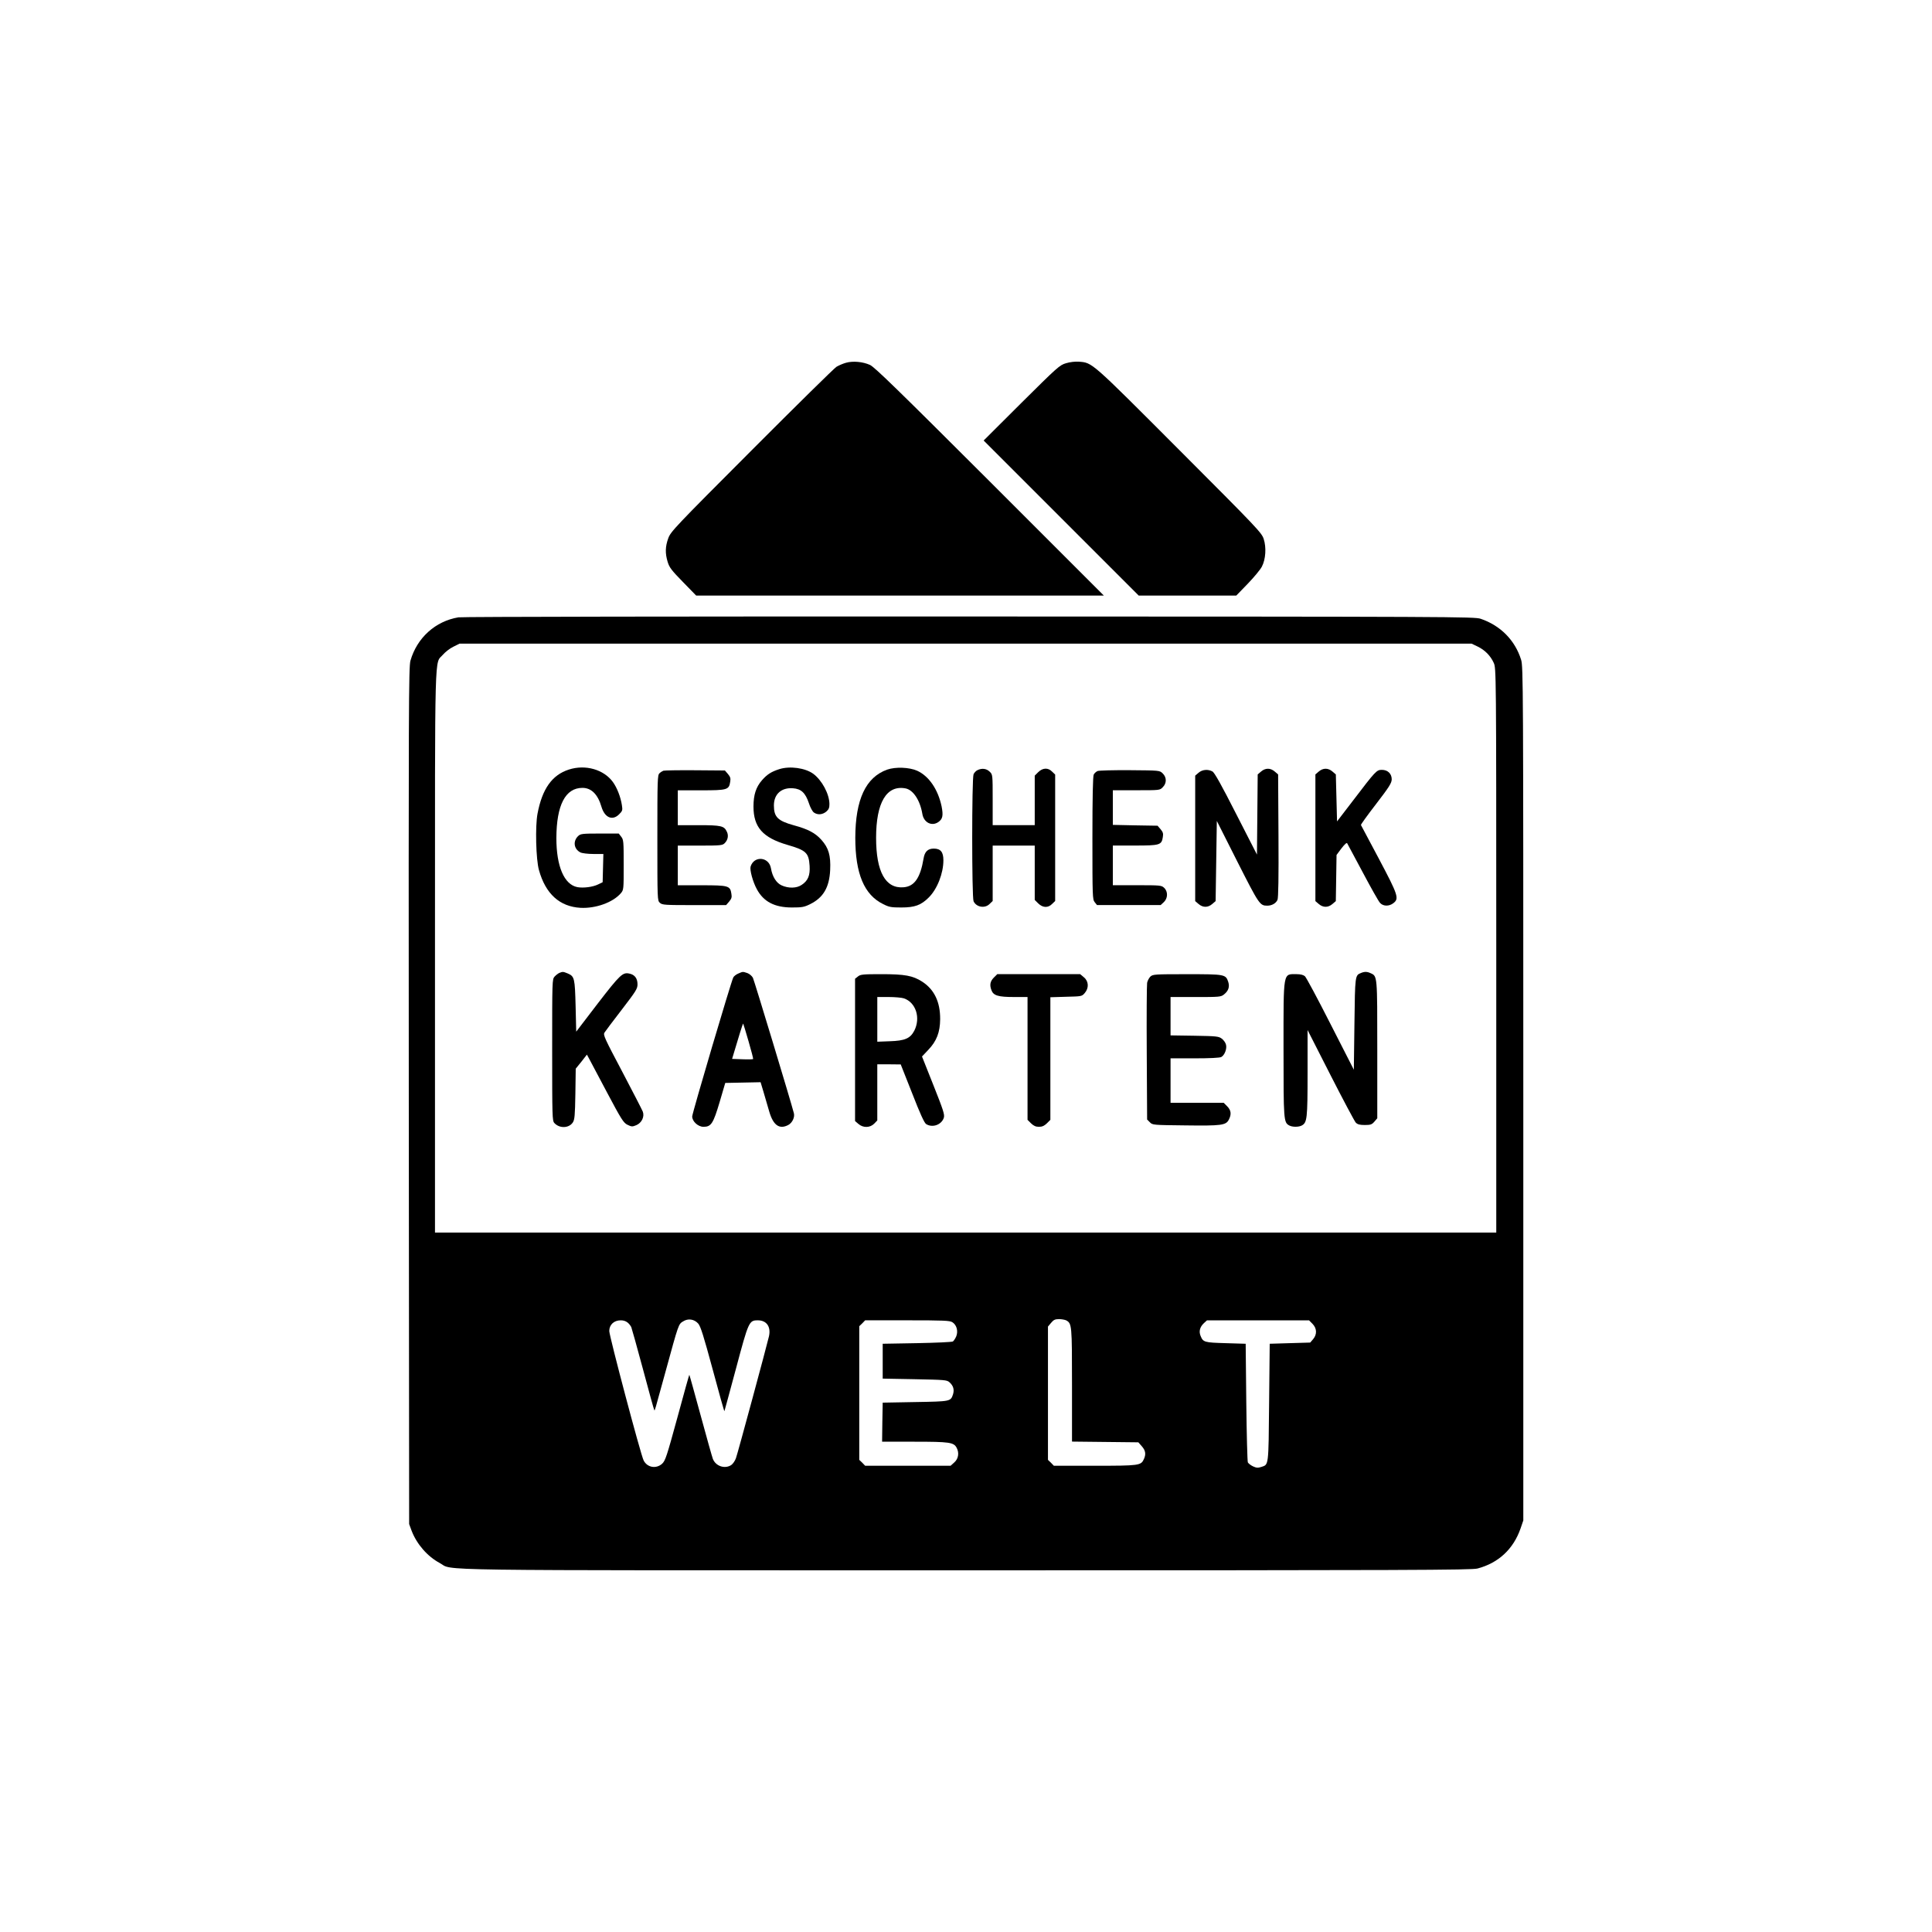
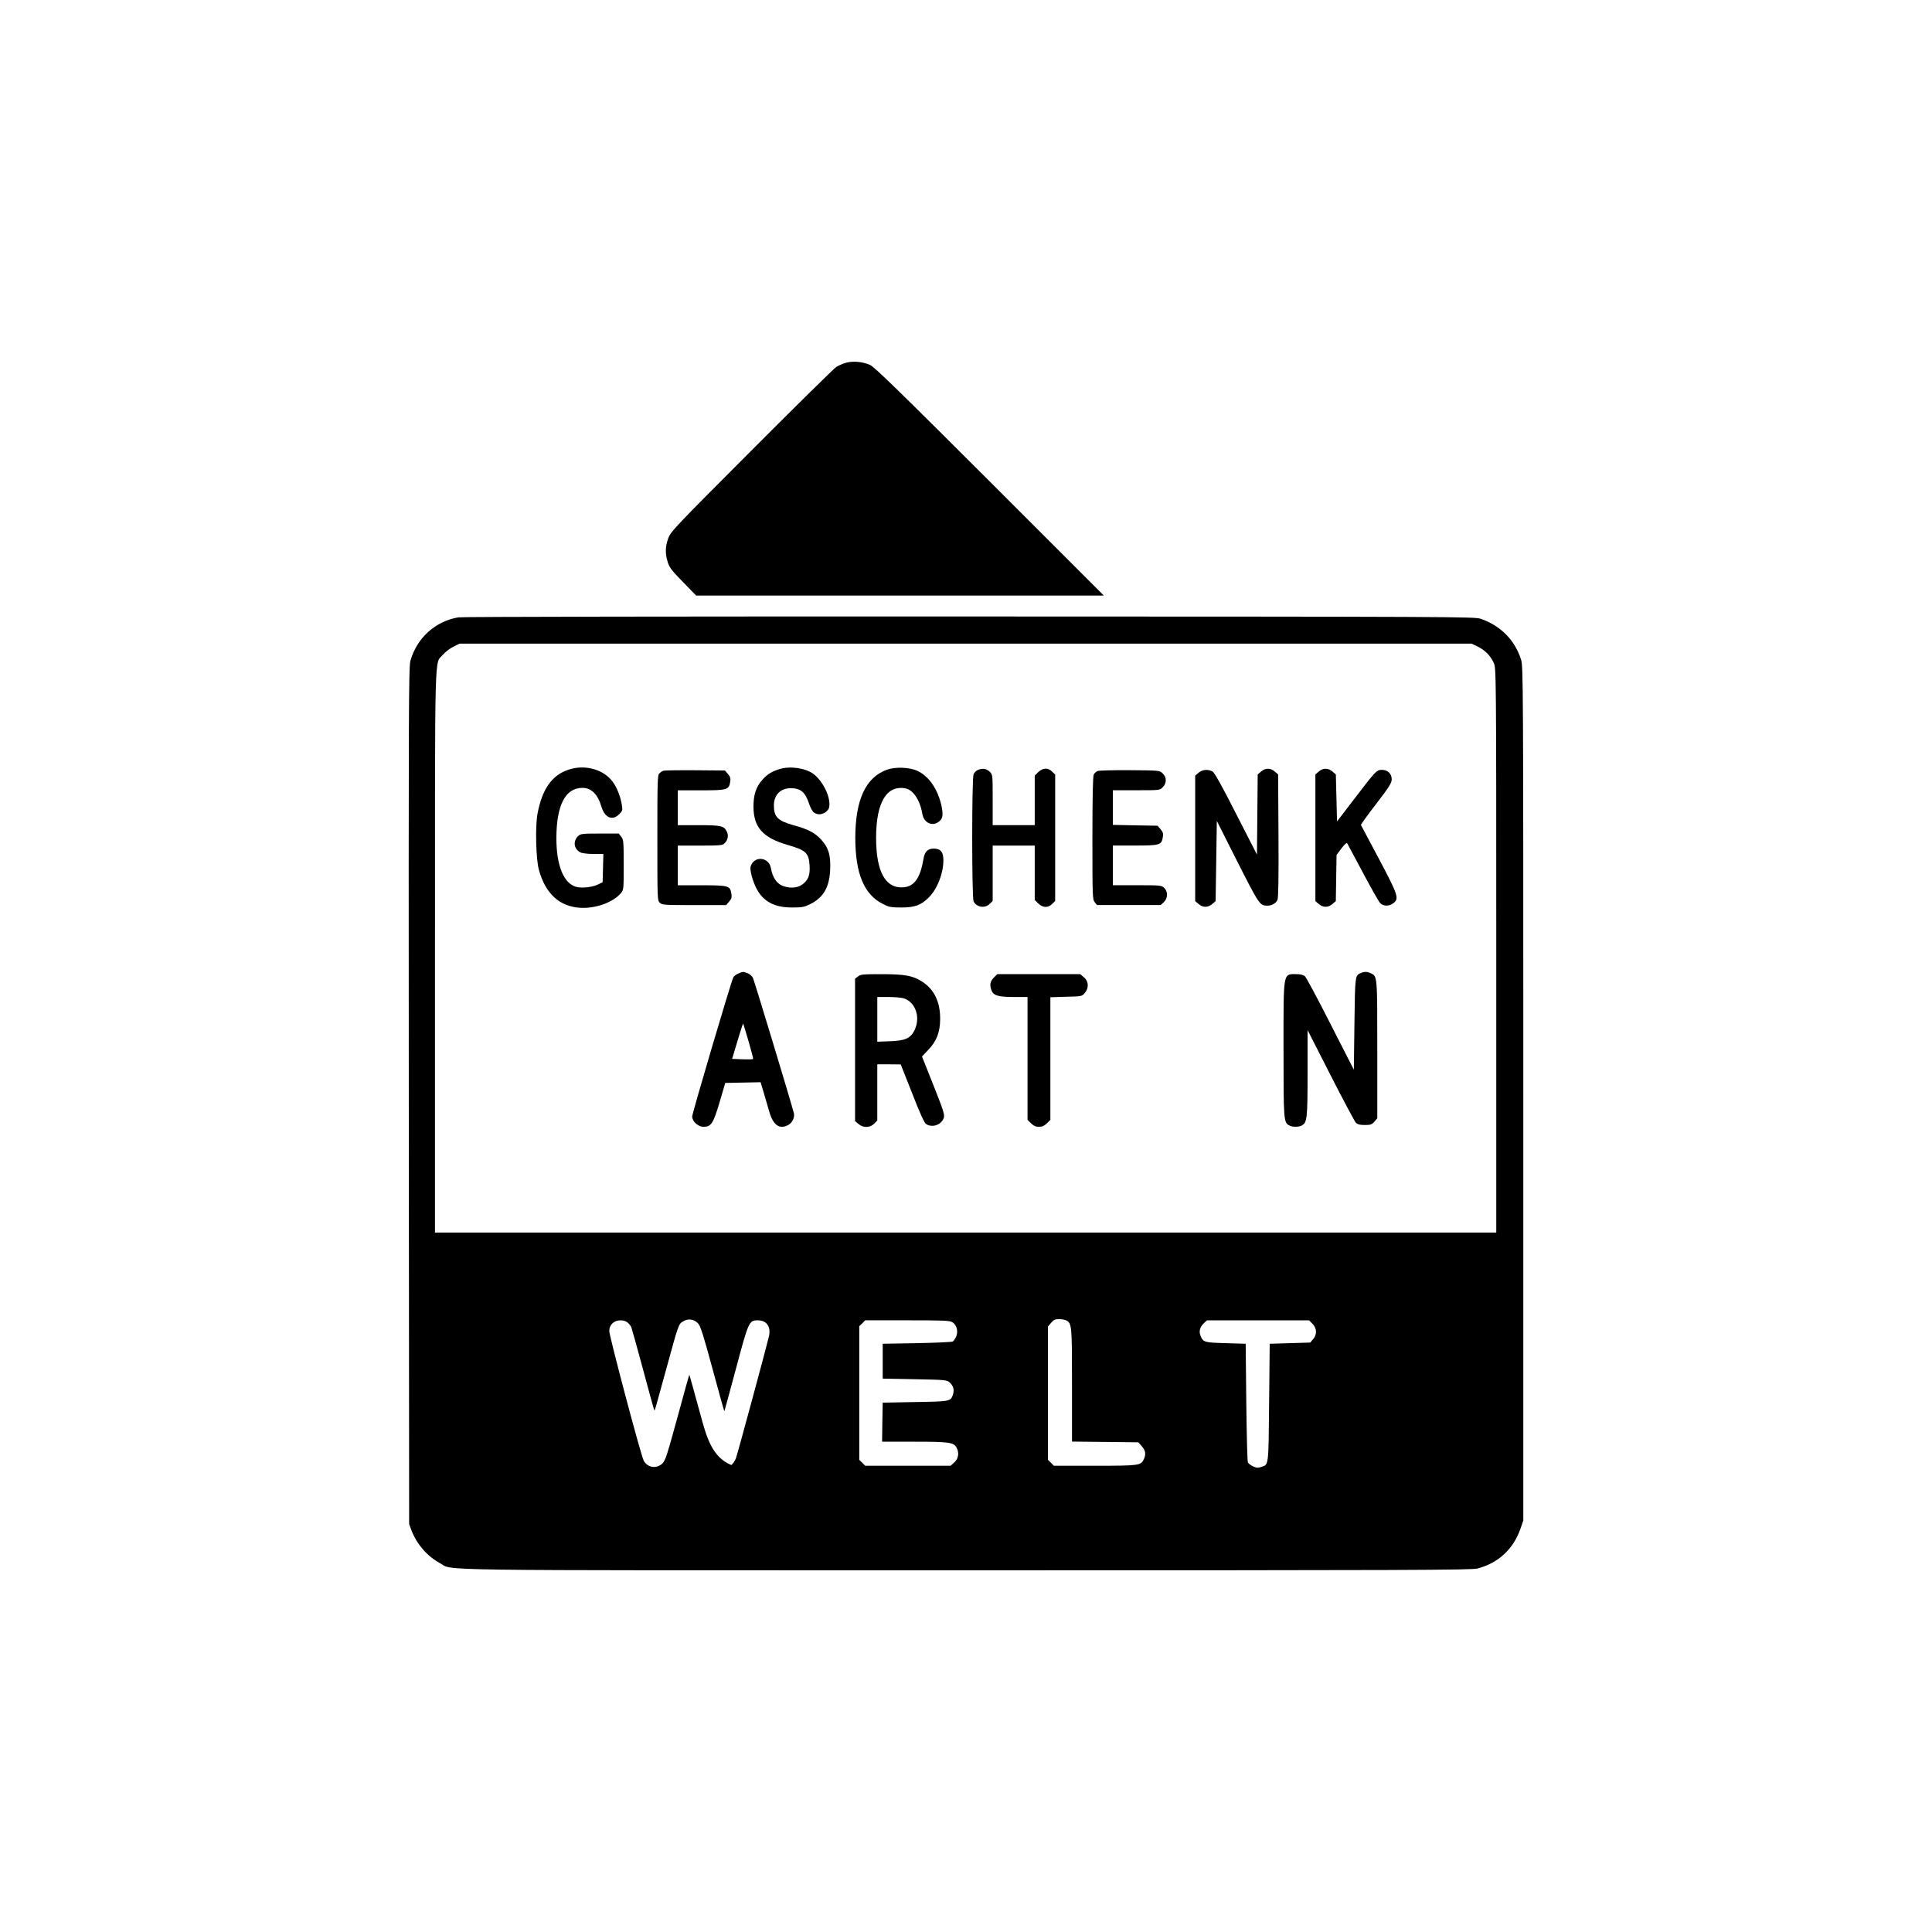
<svg xmlns="http://www.w3.org/2000/svg" width="260" height="260" viewBox="0 0 260 260" fill="none">
  <rect width="260" height="260" fill="white" />
  <path d="M113.855 48.818C113.435 48.931 112.852 49.19 112.561 49.368C112.254 49.562 107.11 54.625 101.142 60.61C90.838 70.929 90.256 71.544 89.933 72.433C89.528 73.549 89.496 74.454 89.852 75.62C90.079 76.364 90.354 76.735 91.906 78.321L93.686 80.148H121.118H148.55L133.184 64.783C120.957 52.571 117.673 49.368 117.075 49.109C116.103 48.672 114.777 48.559 113.855 48.818Z" fill="black" />
-   <path d="M143.454 48.883C142.613 49.125 142.306 49.4 137.47 54.204L132.375 59.283L142.808 69.716L153.24 80.148H159.807H166.374L167.911 78.563C168.768 77.673 169.626 76.638 169.819 76.251C170.337 75.264 170.434 73.663 170.062 72.53C169.803 71.706 169.205 71.075 158.691 60.545C146.722 48.56 147.029 48.818 145.169 48.673C144.7 48.64 143.973 48.721 143.454 48.883Z" fill="black" />
-   <path d="M61.693 83.078C58.604 83.596 56.129 85.812 55.239 88.901C54.997 89.694 54.98 95.08 55.013 147.437L55.061 205.1L55.401 206.022C56.096 207.817 57.52 209.451 59.17 210.34C61.175 211.408 55.32 211.327 130.031 211.327C189.99 211.327 198.013 211.294 198.838 211.084C201.652 210.34 203.658 208.48 204.628 205.698L205 204.614V147.195C205 91.943 204.984 89.742 204.709 88.805C203.9 86.168 201.926 84.178 199.258 83.272C198.401 82.997 195.991 82.981 130.435 82.965C93.072 82.949 62.146 82.997 61.693 83.078ZM198.854 87.008C199.824 87.477 200.584 88.237 201.021 89.207C201.345 89.936 201.361 90.065 201.361 127.897V165.875H129.949H58.538V128.059C58.538 86.134 58.458 89.45 59.606 88.108C59.913 87.752 60.528 87.266 60.997 87.04L61.838 86.62H129.934H198.045L198.854 87.008ZM93.962 178.12C94.286 178.492 94.69 179.786 95.903 184.266C96.744 187.404 97.456 189.943 97.488 189.911C97.504 189.879 98.216 187.275 99.057 184.137C100.739 177.829 100.804 177.683 101.984 177.683C103.165 177.683 103.764 178.54 103.489 179.818C103.165 181.209 99.283 195.572 99.04 196.235C98.911 196.608 98.62 197.012 98.409 197.157C97.552 197.723 96.323 197.319 95.935 196.333C95.838 196.09 95.094 193.437 94.285 190.462C93.476 187.485 92.797 185.043 92.765 185.011C92.749 184.995 92.021 187.567 91.164 190.753C89.724 196.01 89.546 196.559 89.109 196.98C88.301 197.708 87.104 197.498 86.619 196.543C86.23 195.799 81.993 179.803 81.993 179.123C81.993 178.282 82.623 177.684 83.529 177.684C84.16 177.684 84.597 177.959 84.953 178.59C85.001 178.687 85.713 181.226 86.522 184.235C87.33 187.26 88.01 189.75 88.058 189.783C88.123 189.848 88.058 190.09 89.595 184.477C91.326 178.153 91.309 178.201 91.924 177.83C92.603 177.392 93.428 177.521 93.962 178.12ZM143.472 177.683C144.249 178.103 144.265 178.281 144.265 186.401V194.003L148.729 194.052L153.193 194.1L153.662 194.634C154.164 195.2 154.244 195.702 153.937 196.365C153.549 197.222 153.323 197.255 147.338 197.255H141.823L141.435 196.85L141.03 196.462V187.485V178.524L141.451 178.023C141.79 177.618 141.984 177.521 142.518 177.521C142.857 177.521 143.294 177.602 143.472 177.683ZM128.171 177.942C128.753 178.315 128.964 179.139 128.689 179.835C128.559 180.142 128.349 180.449 128.236 180.53C128.106 180.61 125.939 180.708 123.4 180.756L118.79 180.837V183.182V185.528L123.093 185.608C127.12 185.689 127.428 185.706 127.768 186.013C128.301 186.481 128.447 187.015 128.252 187.647C127.929 188.601 127.945 188.601 123.173 188.682L118.79 188.762L118.742 191.383L118.709 194.019H123.076C127.767 194.019 128.349 194.1 128.737 194.828C129.109 195.507 128.98 196.316 128.43 196.801L127.929 197.254H122.171H116.429L116.041 196.849L115.636 196.461V187.468V178.475L116.041 178.087L116.429 177.682H122.106C127.006 177.683 127.831 177.716 128.171 177.942ZM176.63 178.153C177.228 178.767 177.261 179.576 176.711 180.223L176.323 180.676L173.589 180.756L170.872 180.837L170.791 188.779C170.711 197.448 170.743 197.077 169.74 197.416C169.287 197.562 169.077 197.546 168.624 197.336C168.317 197.19 168.01 196.947 167.929 196.802C167.864 196.656 167.767 193.002 167.719 188.682L167.638 180.838L164.953 180.757C162.074 180.677 161.912 180.628 161.572 179.787C161.313 179.172 161.475 178.574 162.009 178.072L162.43 177.684H169.288H176.162L176.63 178.153Z" fill="black" />
+   <path d="M61.693 83.078C58.604 83.596 56.129 85.812 55.239 88.901C54.997 89.694 54.98 95.08 55.013 147.437L55.061 205.1L55.401 206.022C56.096 207.817 57.52 209.451 59.17 210.34C61.175 211.408 55.32 211.327 130.031 211.327C189.99 211.327 198.013 211.294 198.838 211.084C201.652 210.34 203.658 208.48 204.628 205.698L205 204.614V147.195C205 91.943 204.984 89.742 204.709 88.805C203.9 86.168 201.926 84.178 199.258 83.272C198.401 82.997 195.991 82.981 130.435 82.965C93.072 82.949 62.146 82.997 61.693 83.078ZM198.854 87.008C199.824 87.477 200.584 88.237 201.021 89.207C201.345 89.936 201.361 90.065 201.361 127.897V165.875H129.949H58.538V128.059C58.538 86.134 58.458 89.45 59.606 88.108C59.913 87.752 60.528 87.266 60.997 87.04L61.838 86.62H129.934H198.045L198.854 87.008ZM93.962 178.12C94.286 178.492 94.69 179.786 95.903 184.266C96.744 187.404 97.456 189.943 97.488 189.911C97.504 189.879 98.216 187.275 99.057 184.137C100.739 177.829 100.804 177.683 101.984 177.683C103.165 177.683 103.764 178.54 103.489 179.818C103.165 181.209 99.283 195.572 99.04 196.235C98.911 196.608 98.62 197.012 98.409 197.157C95.838 196.09 95.094 193.437 94.285 190.462C93.476 187.485 92.797 185.043 92.765 185.011C92.749 184.995 92.021 187.567 91.164 190.753C89.724 196.01 89.546 196.559 89.109 196.98C88.301 197.708 87.104 197.498 86.619 196.543C86.23 195.799 81.993 179.803 81.993 179.123C81.993 178.282 82.623 177.684 83.529 177.684C84.16 177.684 84.597 177.959 84.953 178.59C85.001 178.687 85.713 181.226 86.522 184.235C87.33 187.26 88.01 189.75 88.058 189.783C88.123 189.848 88.058 190.09 89.595 184.477C91.326 178.153 91.309 178.201 91.924 177.83C92.603 177.392 93.428 177.521 93.962 178.12ZM143.472 177.683C144.249 178.103 144.265 178.281 144.265 186.401V194.003L148.729 194.052L153.193 194.1L153.662 194.634C154.164 195.2 154.244 195.702 153.937 196.365C153.549 197.222 153.323 197.255 147.338 197.255H141.823L141.435 196.85L141.03 196.462V187.485V178.524L141.451 178.023C141.79 177.618 141.984 177.521 142.518 177.521C142.857 177.521 143.294 177.602 143.472 177.683ZM128.171 177.942C128.753 178.315 128.964 179.139 128.689 179.835C128.559 180.142 128.349 180.449 128.236 180.53C128.106 180.61 125.939 180.708 123.4 180.756L118.79 180.837V183.182V185.528L123.093 185.608C127.12 185.689 127.428 185.706 127.768 186.013C128.301 186.481 128.447 187.015 128.252 187.647C127.929 188.601 127.945 188.601 123.173 188.682L118.79 188.762L118.742 191.383L118.709 194.019H123.076C127.767 194.019 128.349 194.1 128.737 194.828C129.109 195.507 128.98 196.316 128.43 196.801L127.929 197.254H122.171H116.429L116.041 196.849L115.636 196.461V187.468V178.475L116.041 178.087L116.429 177.682H122.106C127.006 177.683 127.831 177.716 128.171 177.942ZM176.63 178.153C177.228 178.767 177.261 179.576 176.711 180.223L176.323 180.676L173.589 180.756L170.872 180.837L170.791 188.779C170.711 197.448 170.743 197.077 169.74 197.416C169.287 197.562 169.077 197.546 168.624 197.336C168.317 197.19 168.01 196.947 167.929 196.802C167.864 196.656 167.767 193.002 167.719 188.682L167.638 180.838L164.953 180.757C162.074 180.677 161.912 180.628 161.572 179.787C161.313 179.172 161.475 178.574 162.009 178.072L162.43 177.684H169.288H176.162L176.63 178.153Z" fill="black" />
  <path d="M76.542 103.568C74.293 104.297 72.967 106.156 72.337 109.505C72.013 111.187 72.126 115.667 72.53 117.09C73.42 120.293 75.313 122.008 78.11 122.169C80.165 122.283 82.494 121.441 83.545 120.212C83.933 119.76 83.933 119.695 83.933 116.395C83.933 113.225 83.917 112.999 83.594 112.594L83.27 112.174H80.714C78.385 112.174 78.142 112.207 77.818 112.498C77.074 113.193 77.22 114.261 78.109 114.714C78.336 114.827 79.113 114.924 79.857 114.924H81.199L81.15 116.817L81.102 118.725L80.503 119.016C79.791 119.372 78.513 119.534 77.704 119.388C75.925 119.048 74.874 116.59 74.874 112.789C74.89 108.34 76.087 106.028 78.384 106.028C79.581 106.028 80.454 106.901 80.94 108.567C81.377 110.039 82.412 110.492 83.318 109.586C83.771 109.133 83.803 109.036 83.689 108.341C83.528 107.273 83.043 106.011 82.477 105.235C81.249 103.552 78.774 102.84 76.542 103.568Z" fill="black" />
  <path d="M104.877 103.508C103.81 103.848 103.243 104.203 102.548 104.996C101.739 105.918 101.4 106.969 101.4 108.538C101.4 111.321 102.645 112.728 105.961 113.698C108.484 114.426 108.84 114.766 108.953 116.512C109.034 117.807 108.743 118.518 107.885 119.084C107.206 119.553 106.106 119.569 105.184 119.149C104.473 118.825 103.939 117.985 103.745 116.819C103.454 115.283 101.464 115.138 101.011 116.626C100.882 117.079 101.318 118.696 101.853 119.666C102.758 121.348 104.246 122.125 106.575 122.125C107.934 122.125 108.225 122.076 109.034 121.672C110.797 120.799 111.606 119.424 111.719 117.095C111.816 115.122 111.508 114.102 110.538 113.019C109.697 112.081 108.726 111.579 106.818 111.062C104.666 110.463 104.148 109.946 104.148 108.392C104.148 106.872 105.152 105.967 106.704 106.08C107.82 106.16 108.386 106.695 108.855 108.085C109.033 108.652 109.34 109.218 109.535 109.347C110.036 109.703 110.699 109.638 111.201 109.218C111.54 108.927 111.621 108.7 111.621 108.199C111.605 106.84 110.618 105.012 109.453 104.139C108.371 103.347 106.301 103.056 104.877 103.508Z" fill="black" />
  <path d="M119.388 103.573C116.509 104.608 115.118 107.584 115.102 112.744C115.102 117.579 116.299 120.426 118.854 121.672C119.647 122.076 119.938 122.125 121.297 122.125C123.109 122.125 123.95 121.818 125.001 120.766C126.134 119.634 126.958 117.531 126.958 115.768C126.958 114.669 126.587 114.2 125.664 114.2C124.855 114.2 124.435 114.62 124.289 115.542C123.852 118.146 123.06 119.295 121.588 119.407C119.162 119.601 117.901 117.321 117.901 112.744C117.901 108.004 119.308 105.627 121.847 106.096C122.898 106.29 123.82 107.697 124.128 109.541C124.322 110.705 125.406 111.24 126.28 110.625C126.862 110.22 126.959 109.751 126.717 108.522C126.232 106.225 125.002 104.43 123.417 103.718C122.348 103.249 120.504 103.184 119.388 103.573Z" fill="black" />
  <path d="M131.551 103.639C131.357 103.72 131.114 103.979 131.018 104.19C130.775 104.756 130.775 120.736 131.018 121.286C131.389 122.095 132.554 122.289 133.185 121.642L133.59 121.253V117.517V113.797H136.42H139.25V117.452V121.108L139.719 121.577C140.334 122.176 141.045 122.208 141.595 121.642L142 121.253V112.745V104.237L141.595 103.848C141.045 103.282 140.334 103.315 139.719 103.913L139.25 104.382V107.714V111.046H136.42H133.59V107.649C133.59 104.236 133.59 104.236 133.185 103.848C132.764 103.429 132.149 103.348 131.551 103.639Z" fill="black" />
  <path d="M169.708 103.831L169.255 104.219L169.206 109.621L169.157 115.007L166.343 109.508C164.386 105.659 163.432 103.944 163.156 103.815C162.558 103.491 161.798 103.556 161.297 103.993L160.844 104.381V112.824V121.267L161.297 121.655C161.879 122.157 162.558 122.157 163.14 121.655L163.593 121.267L163.674 115.865L163.755 110.478L166.537 115.994C169.449 121.736 169.545 121.881 170.548 121.881C171.163 121.881 171.729 121.558 171.923 121.089C172.036 120.798 172.085 118.129 172.052 112.435L172.004 104.219L171.551 103.831C170.969 103.329 170.29 103.329 169.708 103.831Z" fill="black" />
  <path d="M177.472 103.83L177.02 104.218V112.743V121.267L177.472 121.655C178.055 122.157 178.734 122.157 179.316 121.655L179.769 121.267L179.818 118.161L179.866 115.056L180.53 114.166C180.999 113.567 181.241 113.357 181.307 113.503C181.371 113.616 182.31 115.379 183.41 117.433C184.493 119.472 185.528 121.315 185.722 121.509C186.143 121.978 186.935 121.994 187.517 121.542C188.31 120.927 188.164 120.474 185.576 115.59C184.266 113.131 183.182 111.077 183.15 111.028C183.118 110.963 184.04 109.686 185.189 108.198C186.968 105.885 187.276 105.383 187.292 104.882C187.292 104.122 186.758 103.604 185.966 103.604C185.254 103.604 185.124 103.75 182.116 107.696L179.933 110.543L179.852 107.389L179.771 104.219L179.319 103.831C178.734 103.328 178.055 103.328 177.472 103.83Z" fill="black" />
  <path d="M89.273 103.721C89.144 103.77 88.901 103.915 88.756 104.061C88.481 104.287 88.465 104.902 88.465 112.747C88.465 121.125 88.465 121.19 88.805 121.498C89.128 121.789 89.451 121.805 93.431 121.805H97.717L98.121 121.336C98.445 120.947 98.51 120.754 98.428 120.285C98.267 119.201 98.056 119.136 94.433 119.136H91.215V116.467V113.798H94.207C96.972 113.798 97.231 113.765 97.522 113.474C97.96 113.037 98.073 112.439 97.814 111.922C97.458 111.146 97.054 111.048 94.013 111.048H91.215V108.703V106.358H94.353C97.879 106.358 98.105 106.293 98.267 105.209C98.347 104.74 98.282 104.546 97.96 104.158L97.555 103.689L93.528 103.657C91.327 103.641 89.403 103.673 89.273 103.721Z" fill="black" />
  <path d="M147.707 103.763C147.513 103.843 147.287 104.054 147.19 104.232C147.076 104.442 147.012 107.272 147.012 112.788C147.012 120.664 147.028 121.053 147.319 121.408L147.626 121.797H151.912H156.199L156.619 121.408C157.169 120.891 157.201 119.985 156.668 119.483C156.312 119.144 156.15 119.128 153.028 119.128H149.761V116.459V113.789H152.737C156.085 113.789 156.328 113.725 156.49 112.641C156.57 112.172 156.506 111.978 156.183 111.59L155.778 111.121L152.769 111.072L149.761 111.008V108.678V106.349H152.915C156.069 106.349 156.085 106.349 156.474 105.945C157.024 105.411 157.024 104.602 156.458 104.068C156.053 103.68 156.038 103.68 152.058 103.648C149.858 103.634 147.901 103.682 147.707 103.763Z" fill="black" />
-   <path d="M75.279 130.927C75.101 131.007 74.81 131.234 74.632 131.428C74.309 131.784 74.309 132.011 74.309 141.295C74.309 150.321 74.325 150.821 74.6 151.129C75.295 151.889 76.573 151.841 77.091 151.049C77.333 150.677 77.382 150.127 77.431 147.215L77.479 143.819L78.239 142.881L78.983 141.926L79.274 142.46C79.42 142.751 80.52 144.805 81.7 147.037C83.641 150.693 83.916 151.113 84.45 151.372C84.984 151.631 85.097 151.647 85.631 151.421C86.359 151.114 86.763 150.273 86.504 149.593C86.407 149.351 85.161 146.924 83.739 144.223C81.377 139.759 81.151 139.274 81.345 138.966C81.458 138.788 82.509 137.381 83.674 135.877C85.599 133.369 85.793 133.062 85.793 132.464C85.793 131.671 85.421 131.169 84.709 131.024C83.803 130.814 83.448 131.153 80.439 135.051L77.544 138.836L77.463 135.407C77.366 131.654 77.317 131.396 76.412 131.007C75.781 130.749 75.732 130.749 75.279 130.927Z" fill="black" />
  <path d="M99.348 131.018C99.073 131.131 98.766 131.374 98.684 131.536C98.393 132.086 93.152 149.813 93.152 150.25C93.152 150.913 93.945 151.641 94.673 151.641C95.708 151.641 95.983 151.204 96.841 148.325L97.601 145.737L99.979 145.688L102.357 145.64L102.761 146.982C102.972 147.726 103.327 148.89 103.521 149.586C104.055 151.429 104.88 152.028 106.077 151.397C106.61 151.122 106.983 150.362 106.837 149.812C106.465 148.34 101.499 131.939 101.322 131.583C101.192 131.341 100.853 131.05 100.578 130.953C99.946 130.743 99.979 130.743 99.348 131.018ZM100.739 140.14C101.11 141.402 101.385 142.486 101.354 142.518C101.305 142.567 100.658 142.583 99.898 142.551L98.523 142.502L98.814 141.532C98.976 140.998 99.299 139.915 99.542 139.122C99.769 138.346 99.995 137.731 100.011 137.747C100.043 137.779 100.366 138.863 100.739 140.14Z" fill="black" />
  <path d="M183.164 130.937C182.355 131.261 182.355 131.228 182.274 137.795L182.193 143.958L179.055 137.812C177.341 134.431 175.788 131.536 175.61 131.375C175.4 131.197 175.012 131.099 174.51 131.099C172.634 131.099 172.731 130.566 172.731 141.208C172.731 150.783 172.747 151.059 173.508 151.463C173.928 151.689 174.77 151.689 175.19 151.463C175.901 151.075 175.967 150.557 175.967 144.411V138.62L179.056 144.686C180.755 148.018 182.291 150.897 182.452 151.075C182.695 151.317 182.986 151.398 183.665 151.398C184.458 151.398 184.62 151.334 184.96 150.945L185.348 150.492V141.273C185.348 131.277 185.364 131.374 184.458 130.97C183.973 130.743 183.633 130.743 183.164 130.937Z" fill="black" />
  <path d="M115.459 131.408L115.07 131.715V141.29V150.865L115.523 151.254C116.154 151.804 117.076 151.787 117.642 151.221L118.062 150.784V147.015V143.23H119.648L121.216 143.246L122.753 147.128C123.821 149.878 124.387 151.107 124.63 151.269C125.487 151.819 126.733 151.366 127.024 150.396C127.137 149.975 126.926 149.345 125.616 146.045L124.079 142.179L124.921 141.289C126.053 140.108 126.506 138.911 126.522 137.164C126.538 134.835 125.729 133.153 124.096 132.102C122.834 131.293 121.767 131.099 118.613 131.099C116.121 131.1 115.798 131.133 115.459 131.408ZM121.637 134.351C123.255 134.902 123.918 136.972 123.045 138.702C122.495 139.753 121.783 140.061 119.729 140.126L118.063 140.19V137.182V134.174H119.584C120.408 134.173 121.33 134.254 121.637 134.351Z" fill="black" />
  <path d="M133.736 131.568C133.251 132.07 133.154 132.555 133.429 133.267C133.688 133.978 134.351 134.173 136.421 134.173H138.281V142.438V150.703L138.75 151.172C139.105 151.511 139.381 151.641 139.818 151.641C140.255 151.641 140.529 151.511 140.885 151.172L141.354 150.703V142.454V134.205L143.473 134.14C145.559 134.091 145.592 134.091 145.98 133.638C146.563 132.959 146.514 132.053 145.867 131.52L145.366 131.099H139.786H134.206L133.736 131.568Z" fill="black" />
-   <path d="M154.811 131.426C154.633 131.604 154.423 131.993 154.374 132.268C154.325 132.559 154.293 136.829 154.325 141.73L154.374 150.658L154.746 151.031C155.101 151.402 155.183 151.402 159.517 151.451C164.401 151.516 164.984 151.435 165.372 150.674C165.744 149.963 165.679 149.413 165.145 148.879L164.677 148.41H161.102H157.528V145.418V142.426H160.779C162.785 142.426 164.144 142.361 164.354 142.248C164.807 142.006 165.146 141.116 164.984 140.566C164.92 140.307 164.661 139.951 164.418 139.774C164.014 139.467 163.707 139.434 160.747 139.385L157.528 139.337V136.749V134.177H160.908C164.095 134.177 164.305 134.161 164.709 133.837C165.324 133.352 165.502 132.802 165.291 132.139C164.952 131.119 164.838 131.103 159.743 131.103C155.393 131.103 155.151 131.119 154.811 131.426Z" fill="black" />
</svg>